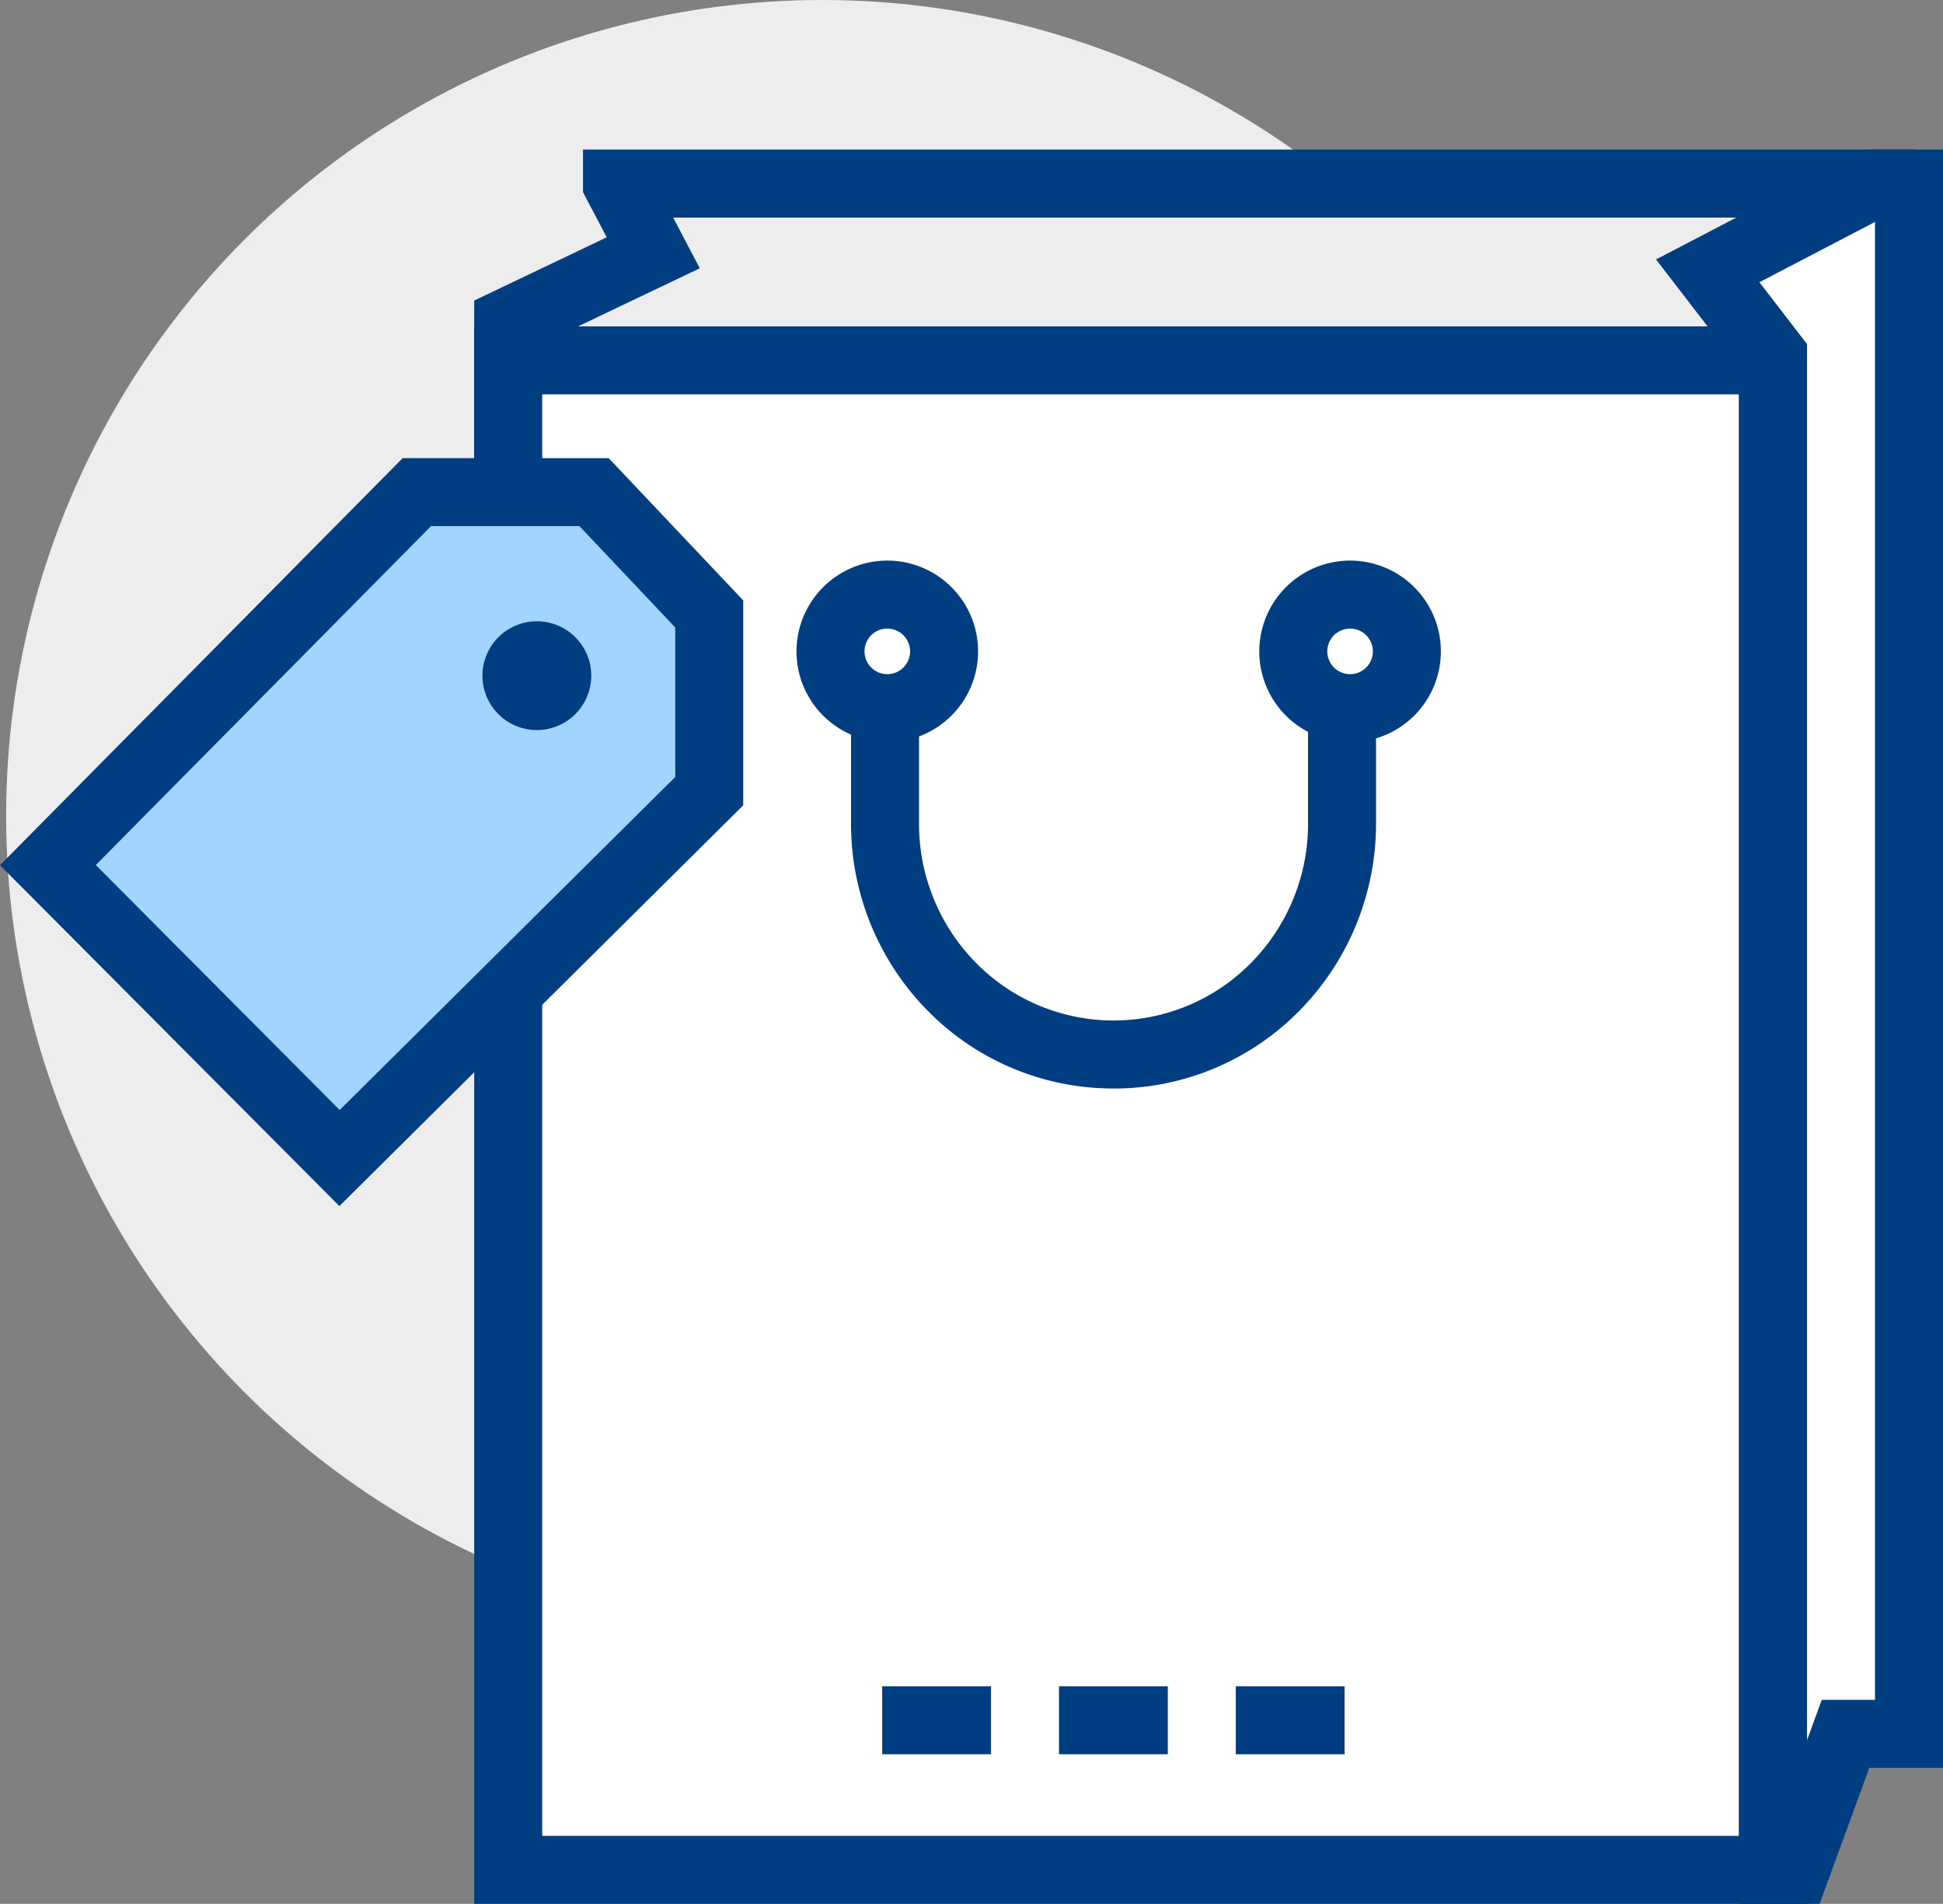
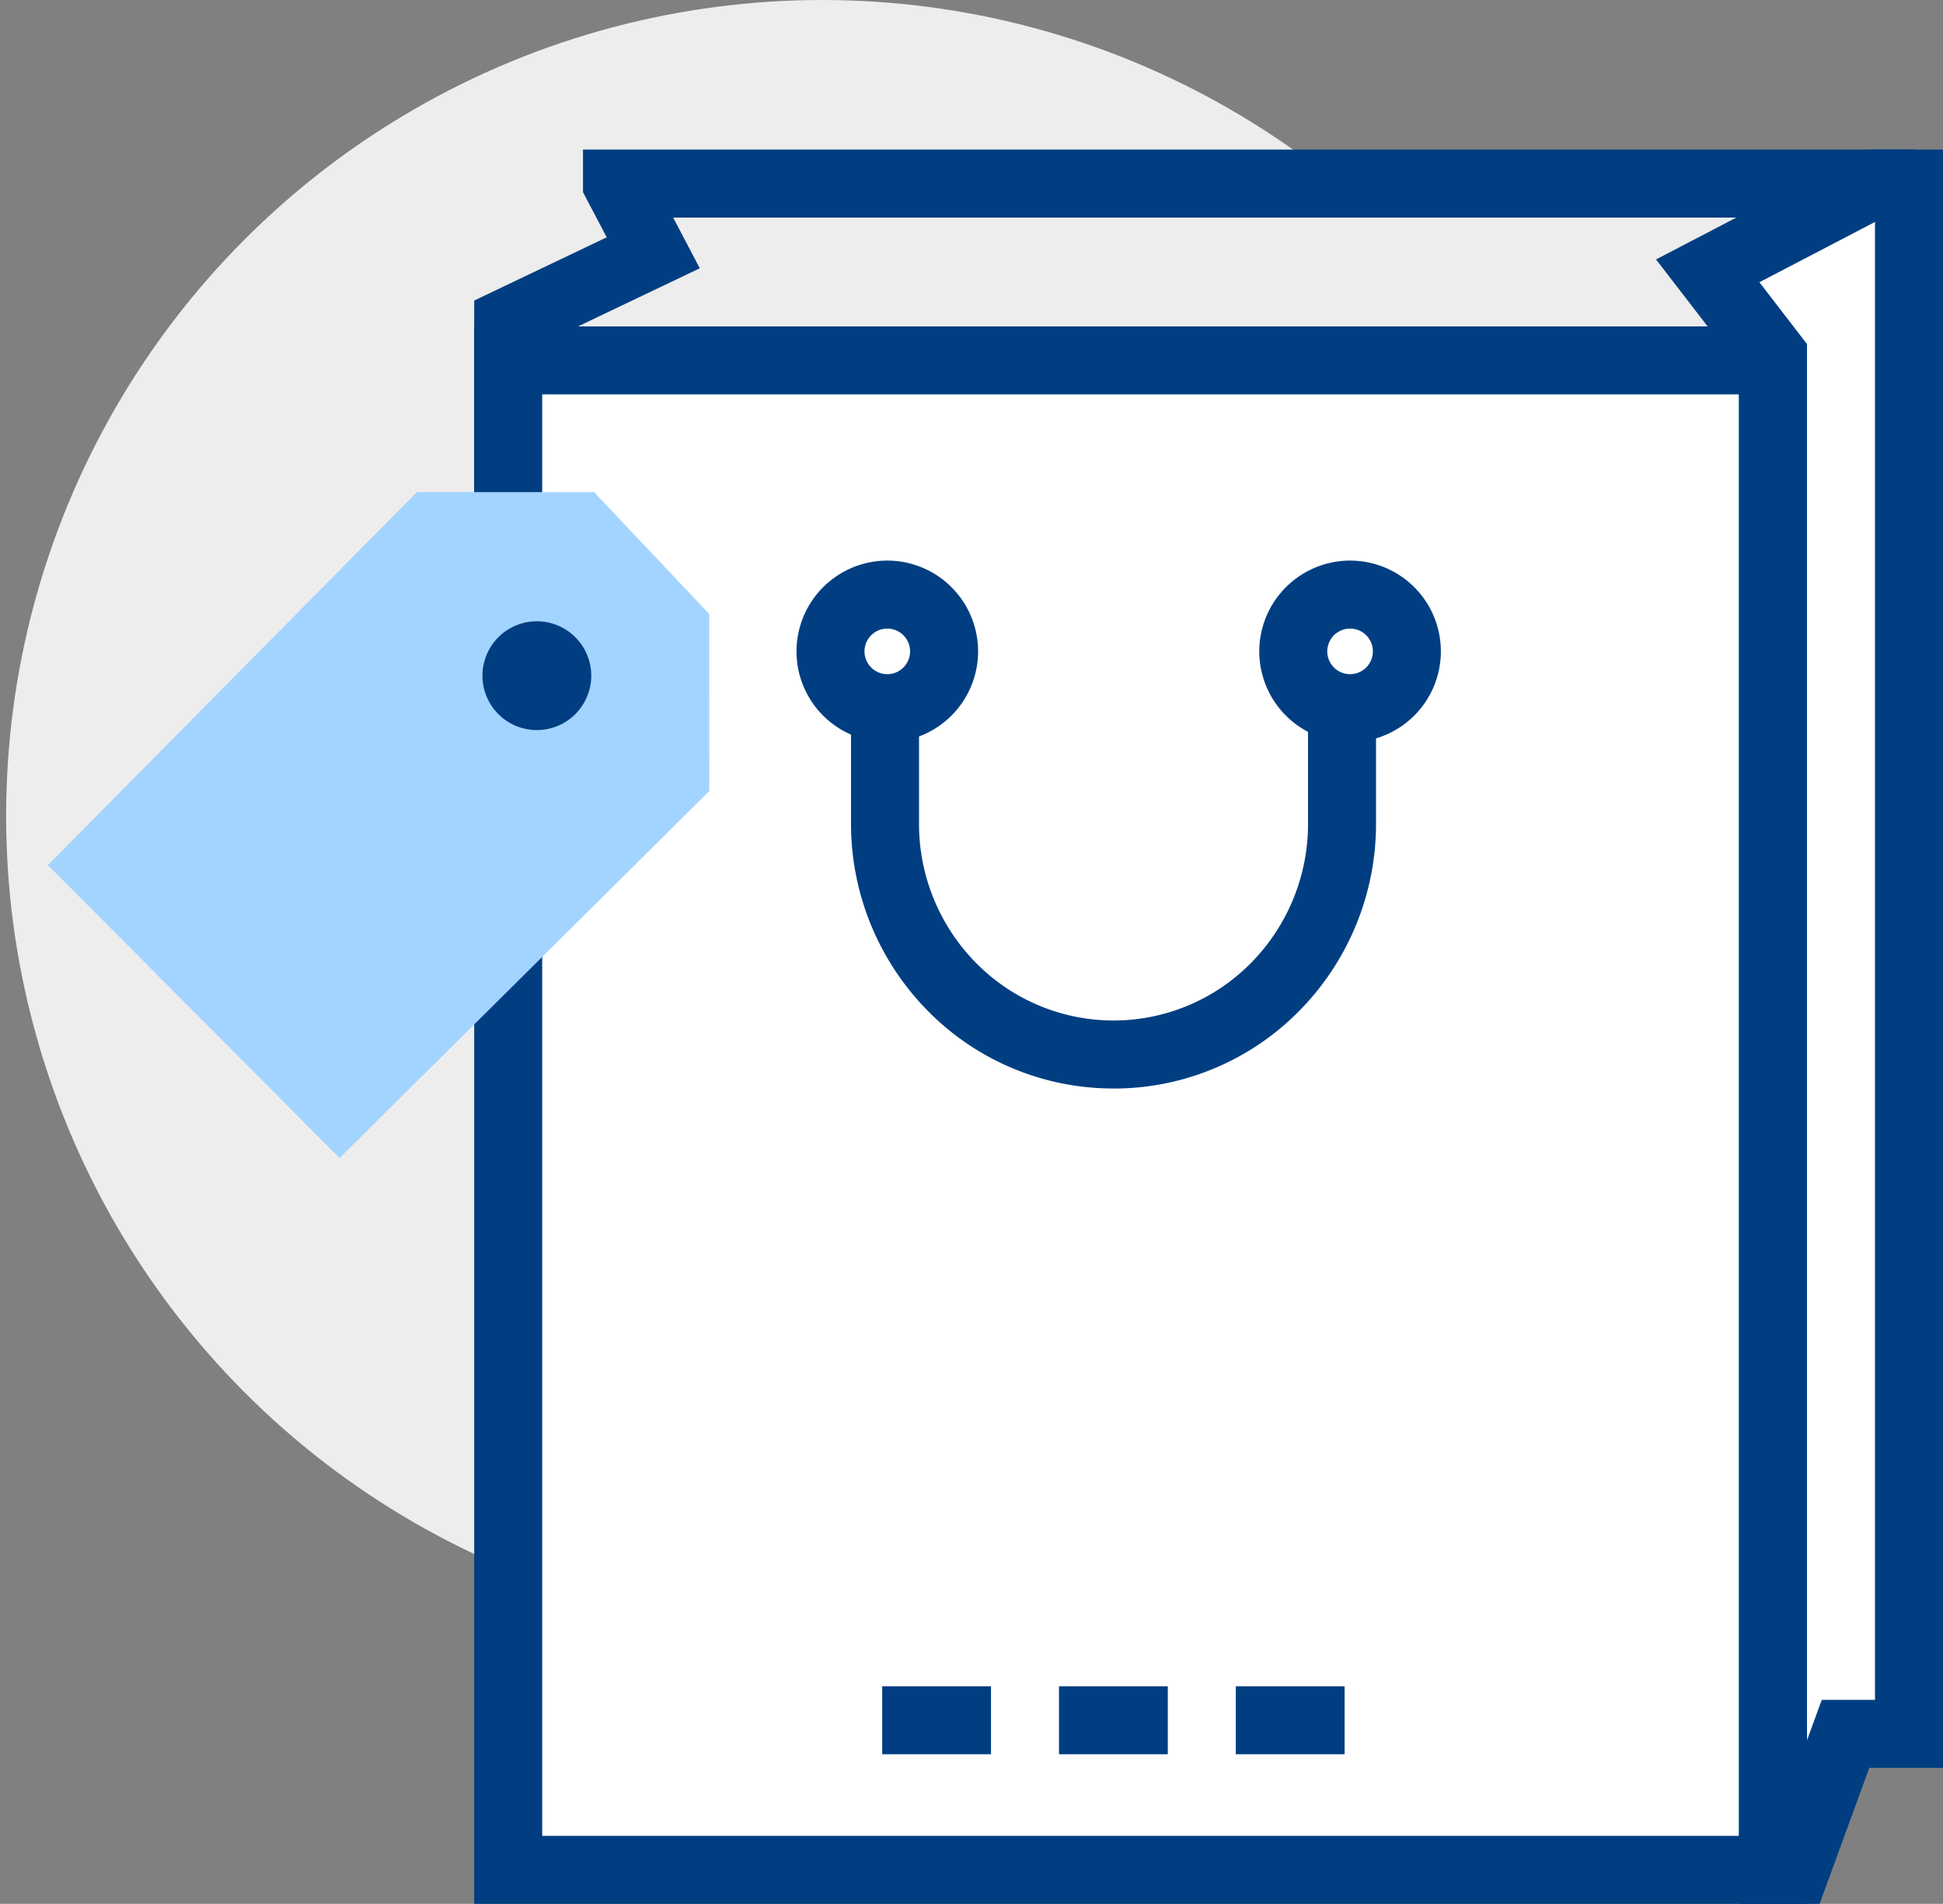
<svg xmlns="http://www.w3.org/2000/svg" height="140" viewBox="0 0 142.868 140" width="142.868">
  <rect x="0" y="0" width="142.868" height="140" fill="#808080" stroke="none" />
  <g transform="translate(-506.132 -125)">
    <circle cx="566.582" cy="185" fill="#ededed" r="60" />
    <path d="m633.682 144.279 9.9-3.769v-2.585h-93.055v.018l2.585 5.152-10.34 5.17v18.095h93.059v-18.095z" fill="#ededed" />
    <path d="m549 136h98v6.8l-9.088 3.3 1.088 1.925v20.975h-98v-21.9l9.745-4.651-1.745-3.314zm88.3 5h-81.671l1.959 3.728-11.588 5.531v13.741h88v-14.661l-3.345-5.923z" fill="#003e81" />
    <path d="m543.5 151.5h93v111h-93z" fill="#fff" />
    <path d="m-2.5-2.5h98v116h-98zm93 5h-88v106h88z" fill="#003e81" transform="translate(543.5 151.5)" />
    <path d="m631.7 144.916 4.8 6.234v111.35h1.677l3.656-10h4.667v-114h-2.5z" fill="#fff" />
    <path d="m643.387 136h5.613v119h-5.419l-3.656 10h-5.925v-113l-6.1-7.922zm.613 114v-108.68l-8.5 4.434 3.5 4.546v102.668l1.085-2.968z" fill="#003e81" />
    <path d="m588.009 205.042a19.121 19.121 0 0 1 -13.693-5.746 19.593 19.593 0 0 1 -5.609-13.768v-11.413h5v11.413a14.547 14.547 0 0 0 4.175 10.263 14.189 14.189 0 0 0 20.254 0 14.547 14.547 0 0 0 4.175-10.264v-11.412h5v11.413a19.594 19.594 0 0 1 -5.611 13.772 19.121 19.121 0 0 1 -13.693 5.746z" fill="#003e81" />
    <circle cx="571.374" cy="172.899" fill="#fff" r="4.176" />
    <path d="m4.176-2.5a6.676 6.676 0 1 1 -6.676 6.676 6.684 6.684 0 0 1 6.676-6.676zm0 8.352a1.676 1.676 0 1 0 -1.676-1.676 1.678 1.678 0 0 0 1.676 1.676z" fill="#003e81" transform="translate(567.198 168.723)" />
    <circle cx="605.402" cy="172.899" fill="#fff" r="4.176" />
    <path d="m4.176-2.5a6.676 6.676 0 1 1 -6.676 6.676 6.684 6.684 0 0 1 6.676-6.676zm0 8.352a1.676 1.676 0 1 0 -1.676-1.676 1.678 1.678 0 0 0 1.676 1.676z" fill="#003e81" transform="translate(601.226 168.723)" />
    <path d="m558.282 170.146-8.469-8.956h-13.031l-27.128 27.427 21.446 21.538 27.184-26.979z" fill="#a3d4ff" />
    <g fill="#003e81">
-       <path d="m535.738 158.69h15.151l9.892 10.461v15.067l-29.694 29.47-24.956-25.065zm13 5h-10.913l-24.649 24.921 17.933 18.012 24.673-24.487v-10.996z" />
      <path d="m548.435 177.514a4 4 0 1 1 0-5.657 4 4 0 0 1 0 5.657z" />
      <path d="m8 2.5h-8v-5h8z" transform="translate(597 251.5)" />
      <path d="m8 2.5h-8v-5h8z" transform="translate(584 251.5)" />
      <path d="m8 2.5h-8v-5h8z" transform="translate(571 251.5)" />
    </g>
  </g>
</svg>